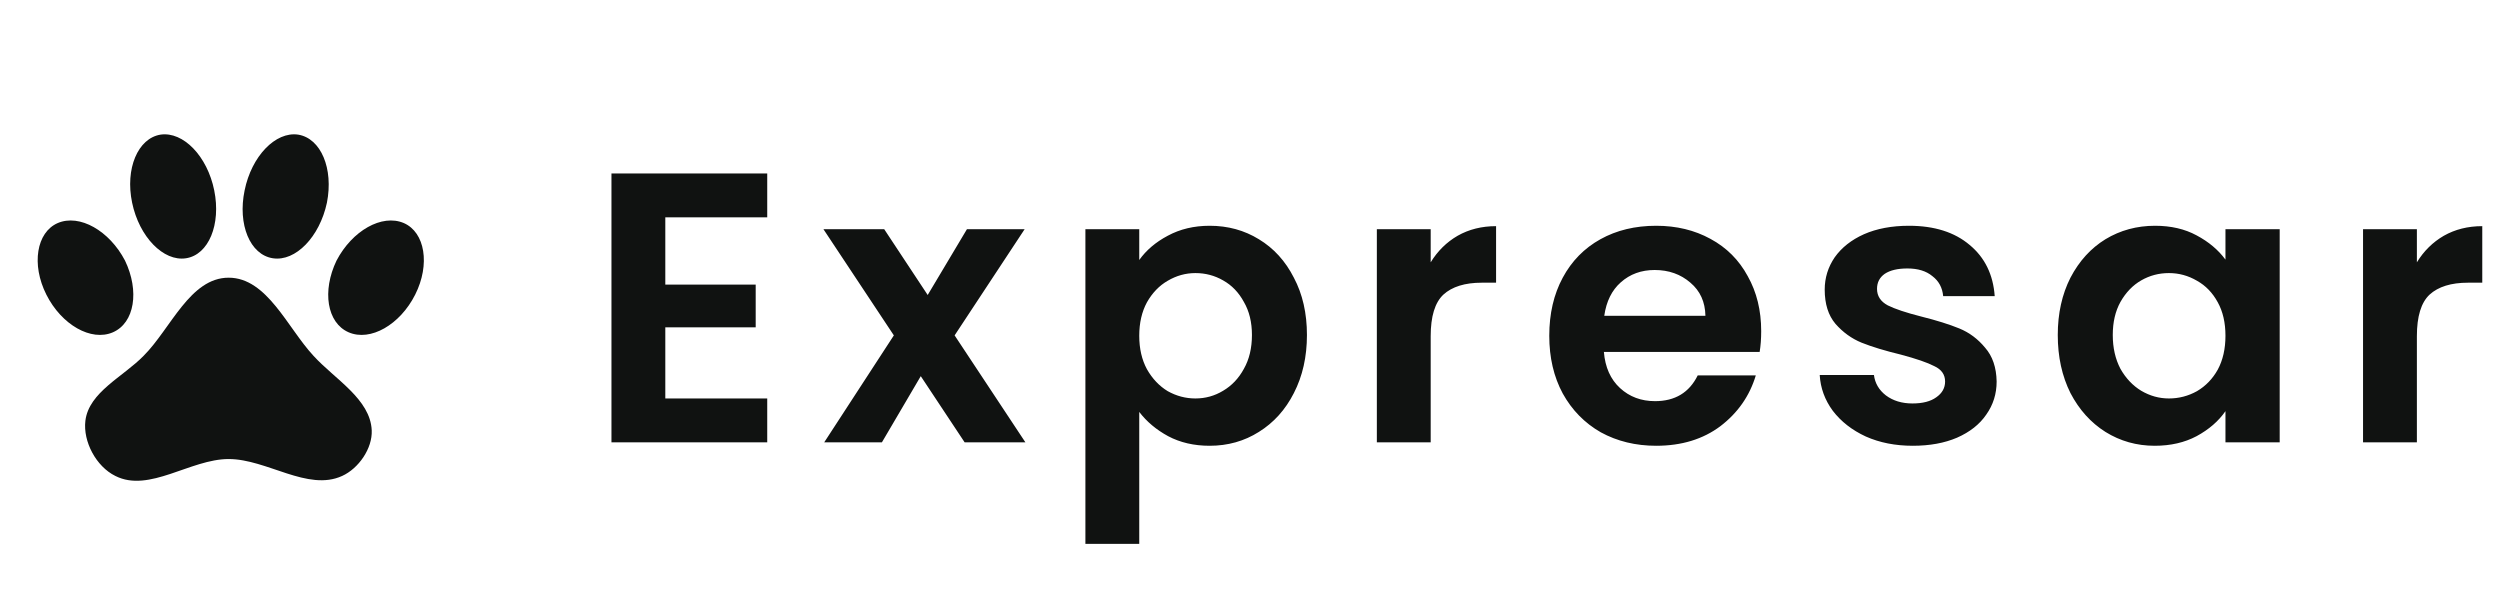
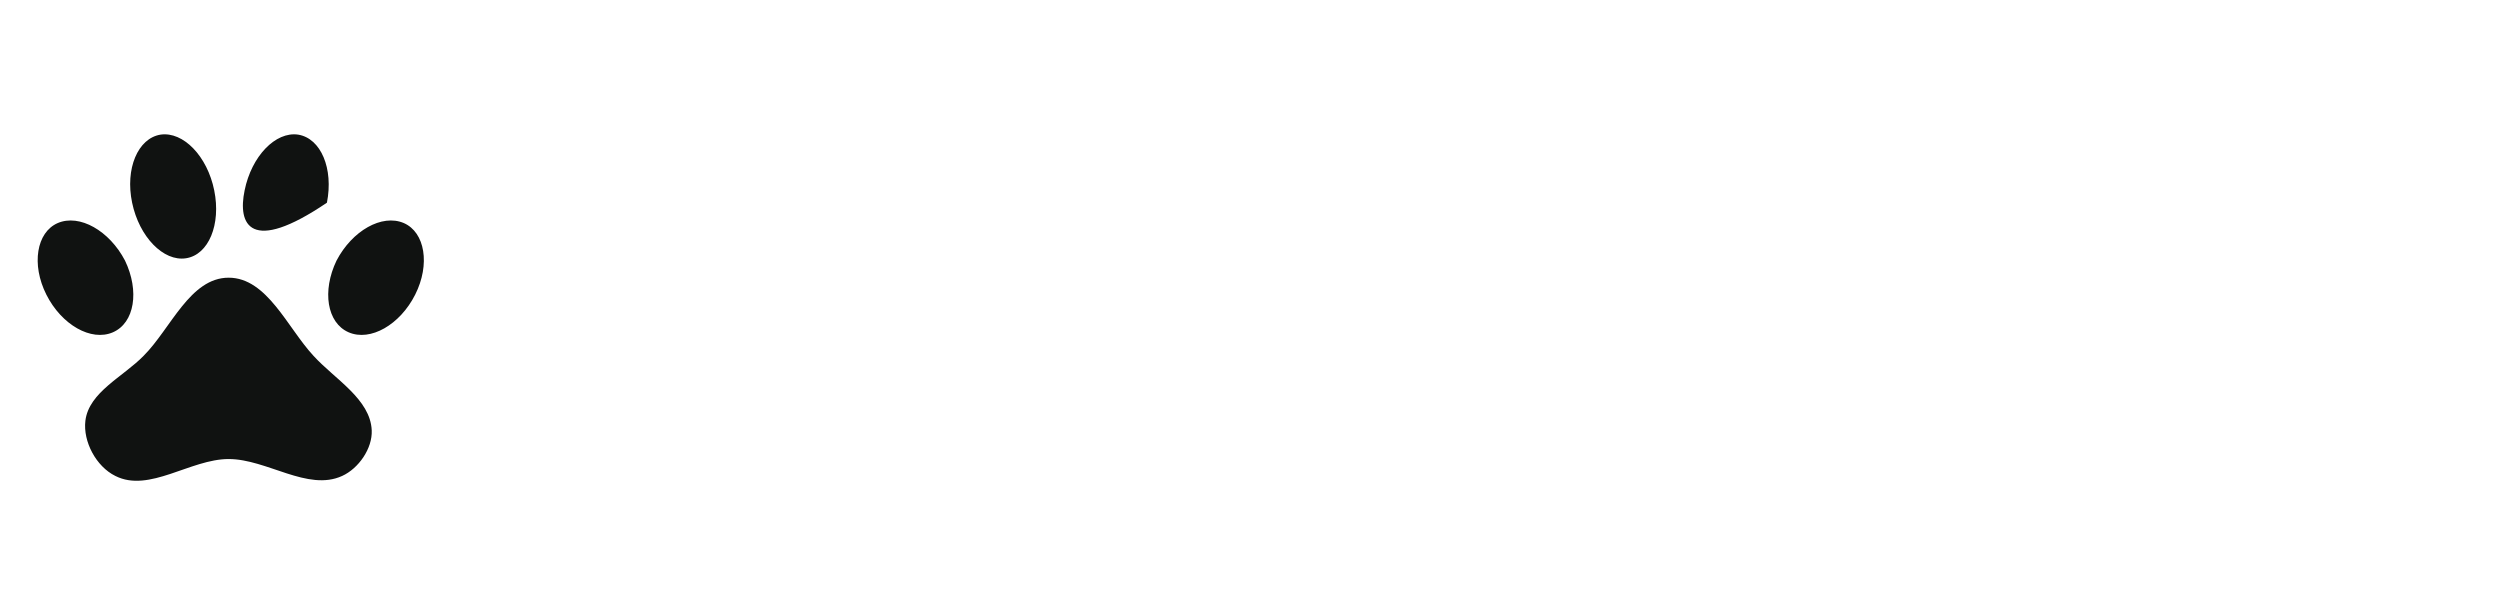
<svg xmlns="http://www.w3.org/2000/svg" width="130" height="32" viewBox="0 0 130 32" fill="none">
-   <path d="M8.35 7C9.53 6.83 10.78 8.12 11.14 9.9C11.5 11.67 10.85 13.25 9.67 13.43C8.5 13.61 7.24 12.32 6.87 10.54C6.5 8.77 7.17 7.19 8.35 7ZM15.5 7C16.69 7.19 17.35 8.77 17 10.54C16.62 12.32 15.37 13.61 14.19 13.43C13 13.25 12.35 11.67 12.72 9.9C13.08 8.12 14.33 6.83 15.5 7ZM3 11.6C4.14 11.11 5.69 12 6.5 13.55C7.26 15.13 7 16.79 5.87 17.28C4.74 17.77 3.2 16.89 2.41 15.32C1.62 13.75 1.9 12.08 3 11.6ZM21 11.6C22.1 12.08 22.38 13.75 21.59 15.32C20.8 16.89 19.26 17.77 18.13 17.28C17 16.79 16.74 15.13 17.5 13.55C18.31 12 19.86 11.11 21 11.6ZM19.33 22.38C19.37 23.32 18.65 24.36 17.79 24.75C16 25.57 13.88 23.87 11.89 23.87C9.9 23.87 7.76 25.64 6 24.75C5 24.26 4.31 22.96 4.44 21.88C4.62 20.39 6.41 19.59 7.47 18.5C8.88 17.09 9.88 14.44 11.89 14.44C13.89 14.44 14.95 17.05 16.3 18.5C17.41 19.72 19.26 20.75 19.33 22.38Z" fill="#101211" />
-   <path d="M34.596 11.3V14.8H39.296V17.02H34.596V20.72H39.896V23H31.796V9.02H39.896V11.3H34.596ZM50.16 23L47.88 19.56L45.86 23H42.86L46.48 17.44L42.82 11.92H45.98L48.24 15.34L50.28 11.92H53.28L49.64 17.44L53.32 23H50.16ZM59.241 13.52C59.601 13.013 60.094 12.593 60.721 12.26C61.361 11.913 62.088 11.74 62.901 11.74C63.848 11.74 64.701 11.973 65.461 12.44C66.234 12.907 66.841 13.573 67.281 14.44C67.734 15.293 67.961 16.287 67.961 17.42C67.961 18.553 67.734 19.56 67.281 20.44C66.841 21.307 66.234 21.98 65.461 22.46C64.701 22.94 63.848 23.18 62.901 23.18C62.088 23.18 61.368 23.013 60.741 22.68C60.128 22.347 59.628 21.927 59.241 21.42V28.28H56.441V11.92H59.241V13.52ZM65.101 17.42C65.101 16.753 64.961 16.18 64.681 15.7C64.414 15.207 64.054 14.833 63.601 14.58C63.161 14.327 62.681 14.2 62.161 14.2C61.654 14.2 61.174 14.333 60.721 14.6C60.281 14.853 59.921 15.227 59.641 15.72C59.374 16.213 59.241 16.793 59.241 17.46C59.241 18.127 59.374 18.707 59.641 19.2C59.921 19.693 60.281 20.073 60.721 20.34C61.174 20.593 61.654 20.72 62.161 20.72C62.681 20.72 63.161 20.587 63.601 20.32C64.054 20.053 64.414 19.673 64.681 19.18C64.961 18.687 65.101 18.1 65.101 17.42ZM74.396 13.64C74.756 13.053 75.222 12.593 75.796 12.26C76.382 11.927 77.049 11.76 77.796 11.76V14.7H77.056C76.176 14.7 75.509 14.907 75.056 15.32C74.616 15.733 74.396 16.453 74.396 17.48V23H71.596V11.92H74.396V13.64ZM91.582 17.22C91.582 17.62 91.555 17.98 91.502 18.3H83.402C83.468 19.1 83.748 19.727 84.242 20.18C84.735 20.633 85.342 20.86 86.062 20.86C87.102 20.86 87.842 20.413 88.282 19.52H91.302C90.982 20.587 90.368 21.467 89.462 22.16C88.555 22.84 87.442 23.18 86.122 23.18C85.055 23.18 84.095 22.947 83.242 22.48C82.402 22 81.742 21.327 81.262 20.46C80.795 19.593 80.562 18.593 80.562 17.46C80.562 16.313 80.795 15.307 81.262 14.44C81.728 13.573 82.382 12.907 83.222 12.44C84.062 11.973 85.028 11.74 86.122 11.74C87.175 11.74 88.115 11.967 88.942 12.42C89.782 12.873 90.428 13.52 90.882 14.36C91.348 15.187 91.582 16.14 91.582 17.22ZM88.682 16.42C88.668 15.7 88.408 15.127 87.902 14.7C87.395 14.26 86.775 14.04 86.042 14.04C85.348 14.04 84.762 14.253 84.282 14.68C83.815 15.093 83.528 15.673 83.422 16.42H88.682ZM99.465 23.18C98.559 23.18 97.745 23.02 97.025 22.7C96.305 22.367 95.732 21.92 95.305 21.36C94.892 20.8 94.665 20.18 94.625 19.5H97.445C97.499 19.927 97.705 20.28 98.065 20.56C98.439 20.84 98.899 20.98 99.445 20.98C99.979 20.98 100.392 20.873 100.685 20.66C100.992 20.447 101.145 20.173 101.145 19.84C101.145 19.48 100.959 19.213 100.585 19.04C100.225 18.853 99.645 18.653 98.845 18.44C98.019 18.24 97.339 18.033 96.805 17.82C96.285 17.607 95.832 17.28 95.445 16.84C95.072 16.4 94.885 15.807 94.885 15.06C94.885 14.447 95.059 13.887 95.405 13.38C95.765 12.873 96.272 12.473 96.925 12.18C97.592 11.887 98.372 11.74 99.265 11.74C100.585 11.74 101.639 12.073 102.425 12.74C103.212 13.393 103.645 14.28 103.725 15.4H101.045C101.005 14.96 100.819 14.613 100.485 14.36C100.165 14.093 99.732 13.96 99.185 13.96C98.679 13.96 98.285 14.053 98.005 14.24C97.739 14.427 97.605 14.687 97.605 15.02C97.605 15.393 97.792 15.68 98.165 15.88C98.539 16.067 99.119 16.26 99.905 16.46C100.705 16.66 101.365 16.867 101.885 17.08C102.405 17.293 102.852 17.627 103.225 18.08C103.612 18.52 103.812 19.107 103.825 19.84C103.825 20.48 103.645 21.053 103.285 21.56C102.939 22.067 102.432 22.467 101.765 22.76C101.112 23.04 100.345 23.18 99.465 23.18ZM107.004 17.42C107.004 16.3 107.224 15.307 107.664 14.44C108.117 13.573 108.724 12.907 109.484 12.44C110.257 11.973 111.117 11.74 112.064 11.74C112.89 11.74 113.61 11.907 114.224 12.24C114.85 12.573 115.35 12.993 115.724 13.5V11.92H118.544V23H115.724V21.38C115.364 21.9 114.864 22.333 114.224 22.68C113.597 23.013 112.87 23.18 112.044 23.18C111.11 23.18 110.257 22.94 109.484 22.46C108.724 21.98 108.117 21.307 107.664 20.44C107.224 19.56 107.004 18.553 107.004 17.42ZM115.724 17.46C115.724 16.78 115.59 16.2 115.324 15.72C115.057 15.227 114.697 14.853 114.244 14.6C113.79 14.333 113.304 14.2 112.784 14.2C112.264 14.2 111.784 14.327 111.344 14.58C110.904 14.833 110.544 15.207 110.264 15.7C109.997 16.18 109.864 16.753 109.864 17.42C109.864 18.087 109.997 18.673 110.264 19.18C110.544 19.673 110.904 20.053 111.344 20.32C111.797 20.587 112.277 20.72 112.784 20.72C113.304 20.72 113.79 20.593 114.244 20.34C114.697 20.073 115.057 19.7 115.324 19.22C115.59 18.727 115.724 18.14 115.724 17.46ZM125.678 13.64C126.038 13.053 126.505 12.593 127.078 12.26C127.665 11.927 128.332 11.76 129.078 11.76V14.7H128.338C127.458 14.7 126.792 14.907 126.338 15.32C125.898 15.733 125.678 16.453 125.678 17.48V23H122.878V11.92H125.678V13.64Z" fill="#101211" />
+   <path d="M8.35 7C9.53 6.83 10.78 8.12 11.14 9.9C11.5 11.67 10.85 13.25 9.67 13.43C8.5 13.61 7.24 12.32 6.87 10.54C6.5 8.77 7.17 7.19 8.35 7ZM15.5 7C16.69 7.19 17.35 8.77 17 10.54C13 13.25 12.35 11.67 12.72 9.9C13.08 8.12 14.33 6.83 15.5 7ZM3 11.6C4.14 11.11 5.69 12 6.5 13.55C7.26 15.13 7 16.79 5.87 17.28C4.74 17.77 3.2 16.89 2.41 15.32C1.62 13.75 1.9 12.08 3 11.6ZM21 11.6C22.1 12.08 22.38 13.75 21.59 15.32C20.8 16.89 19.26 17.77 18.13 17.28C17 16.79 16.74 15.13 17.5 13.55C18.31 12 19.86 11.11 21 11.6ZM19.33 22.38C19.37 23.32 18.65 24.36 17.79 24.75C16 25.57 13.88 23.87 11.89 23.87C9.9 23.87 7.76 25.64 6 24.75C5 24.26 4.31 22.96 4.44 21.88C4.62 20.39 6.41 19.59 7.47 18.5C8.88 17.09 9.88 14.44 11.89 14.44C13.89 14.44 14.95 17.05 16.3 18.5C17.41 19.72 19.26 20.75 19.33 22.38Z" fill="#101211" />
</svg>